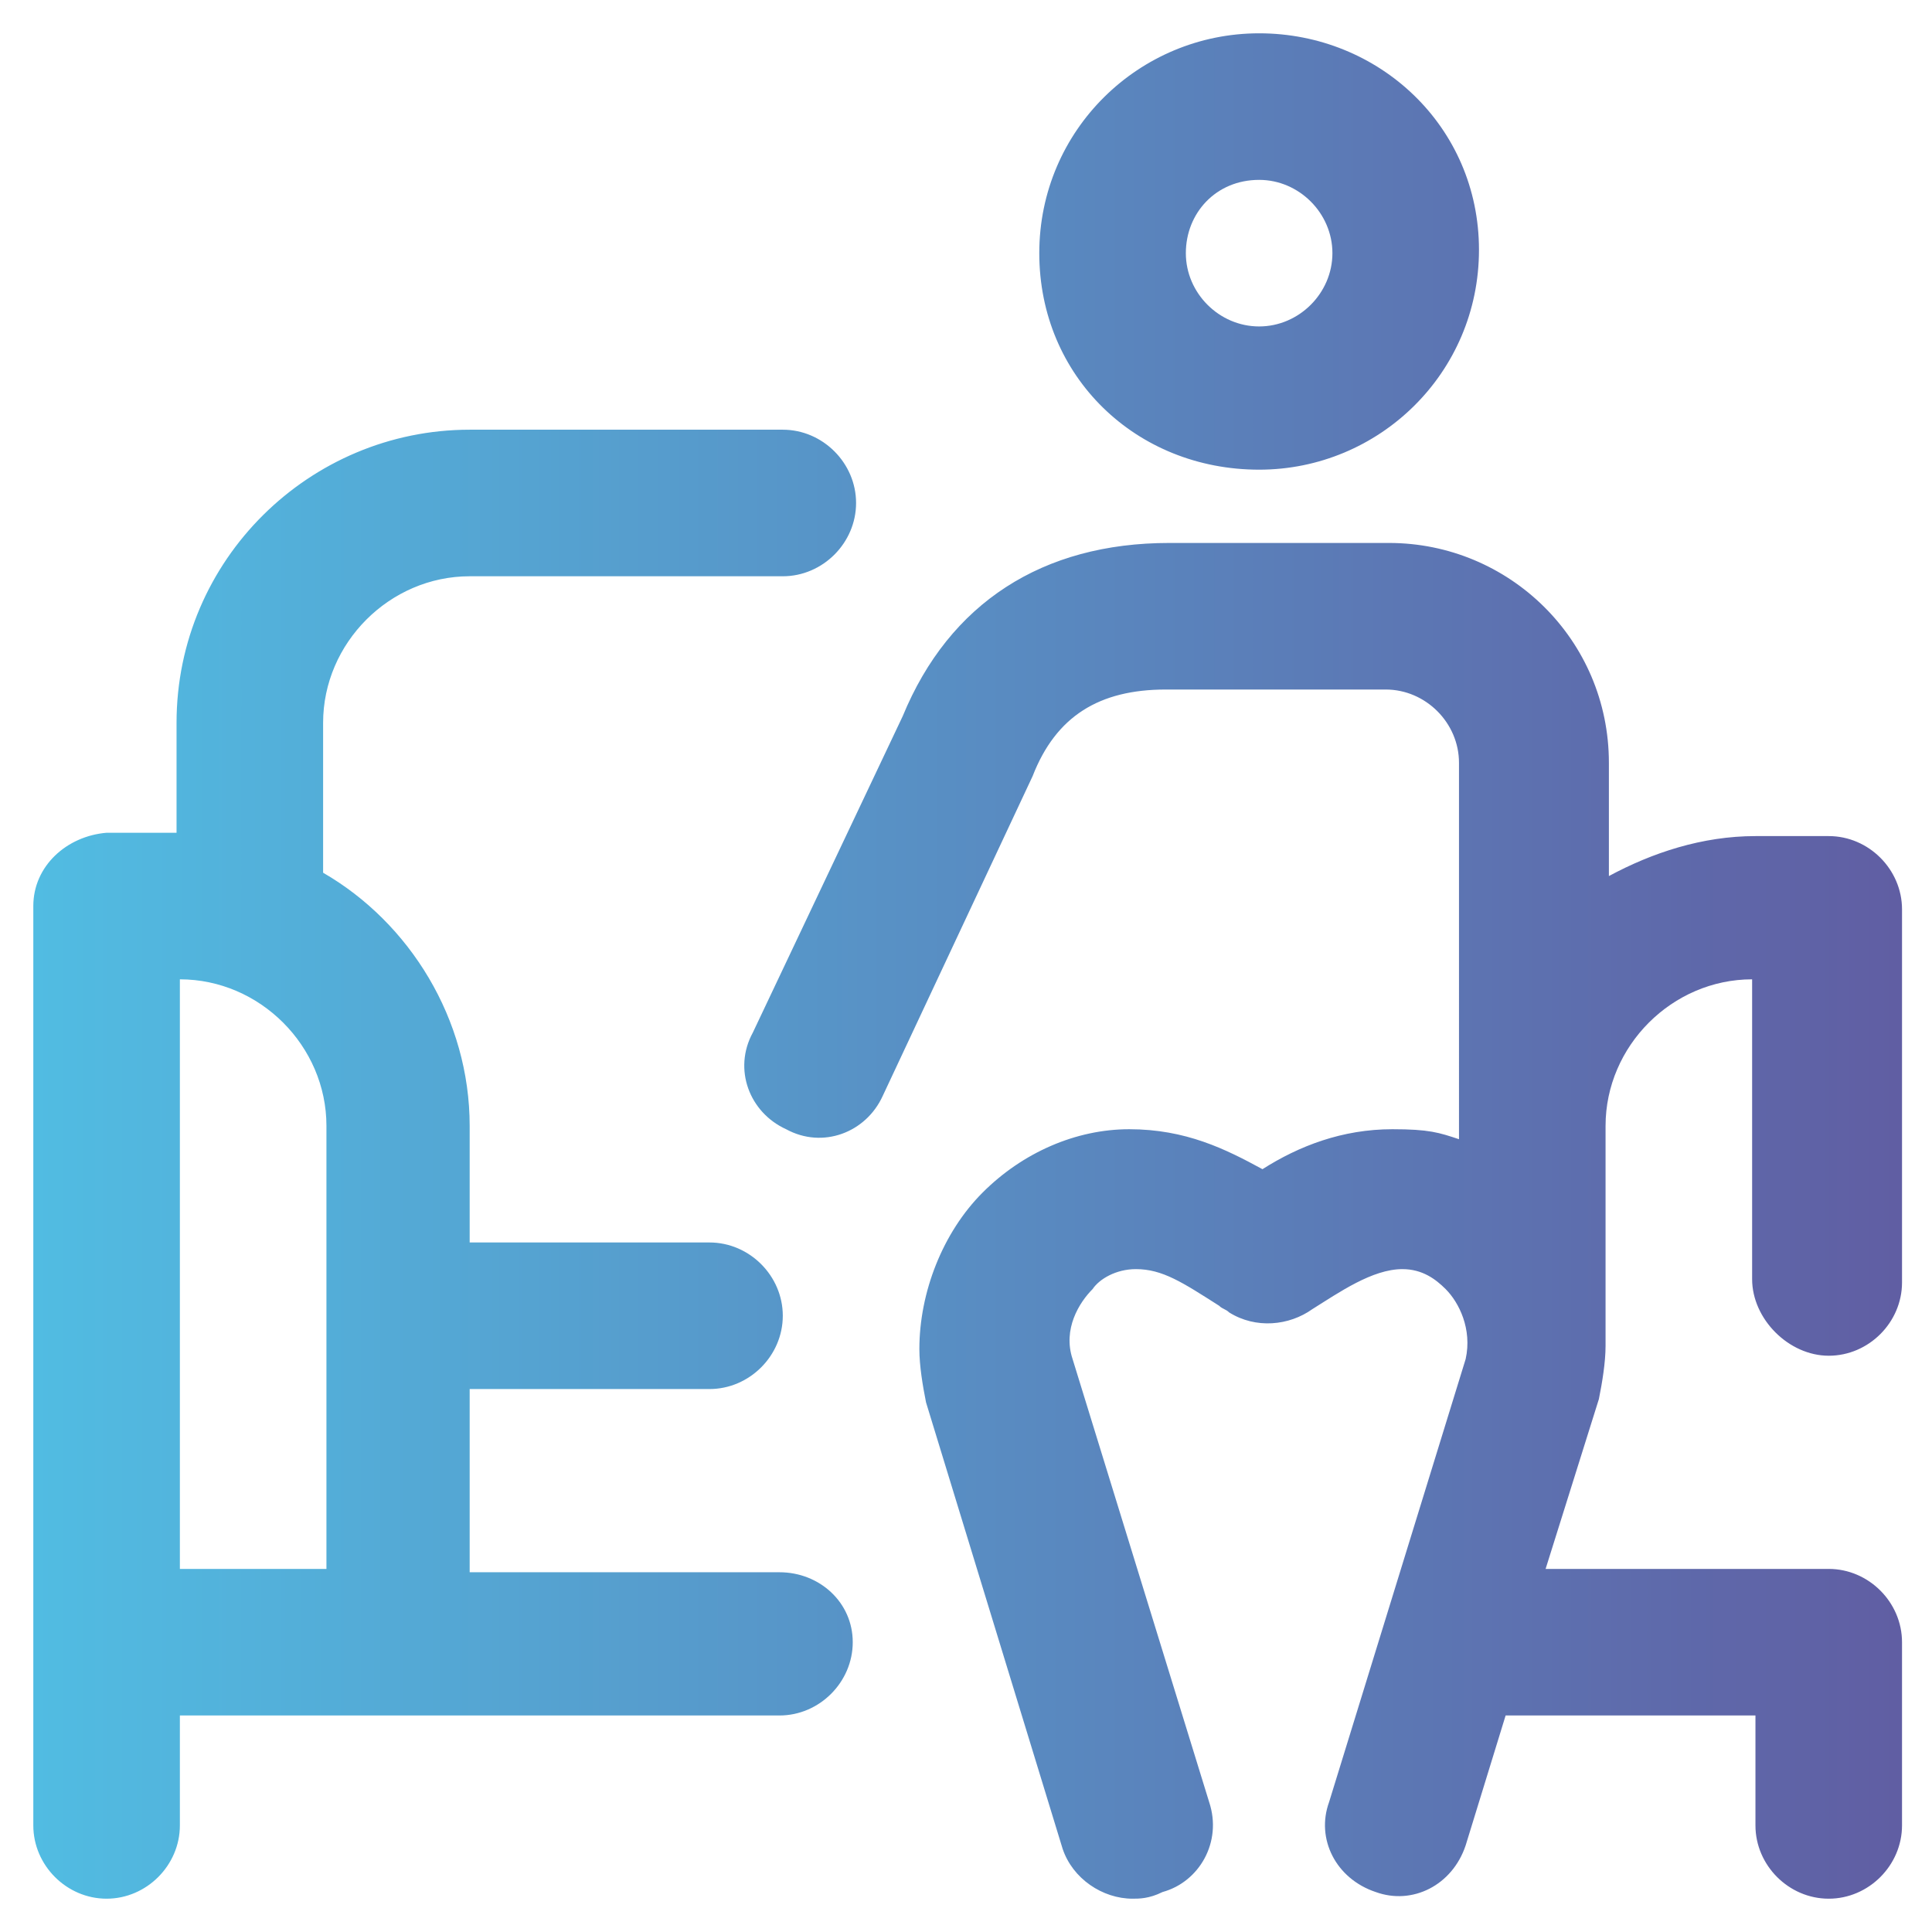
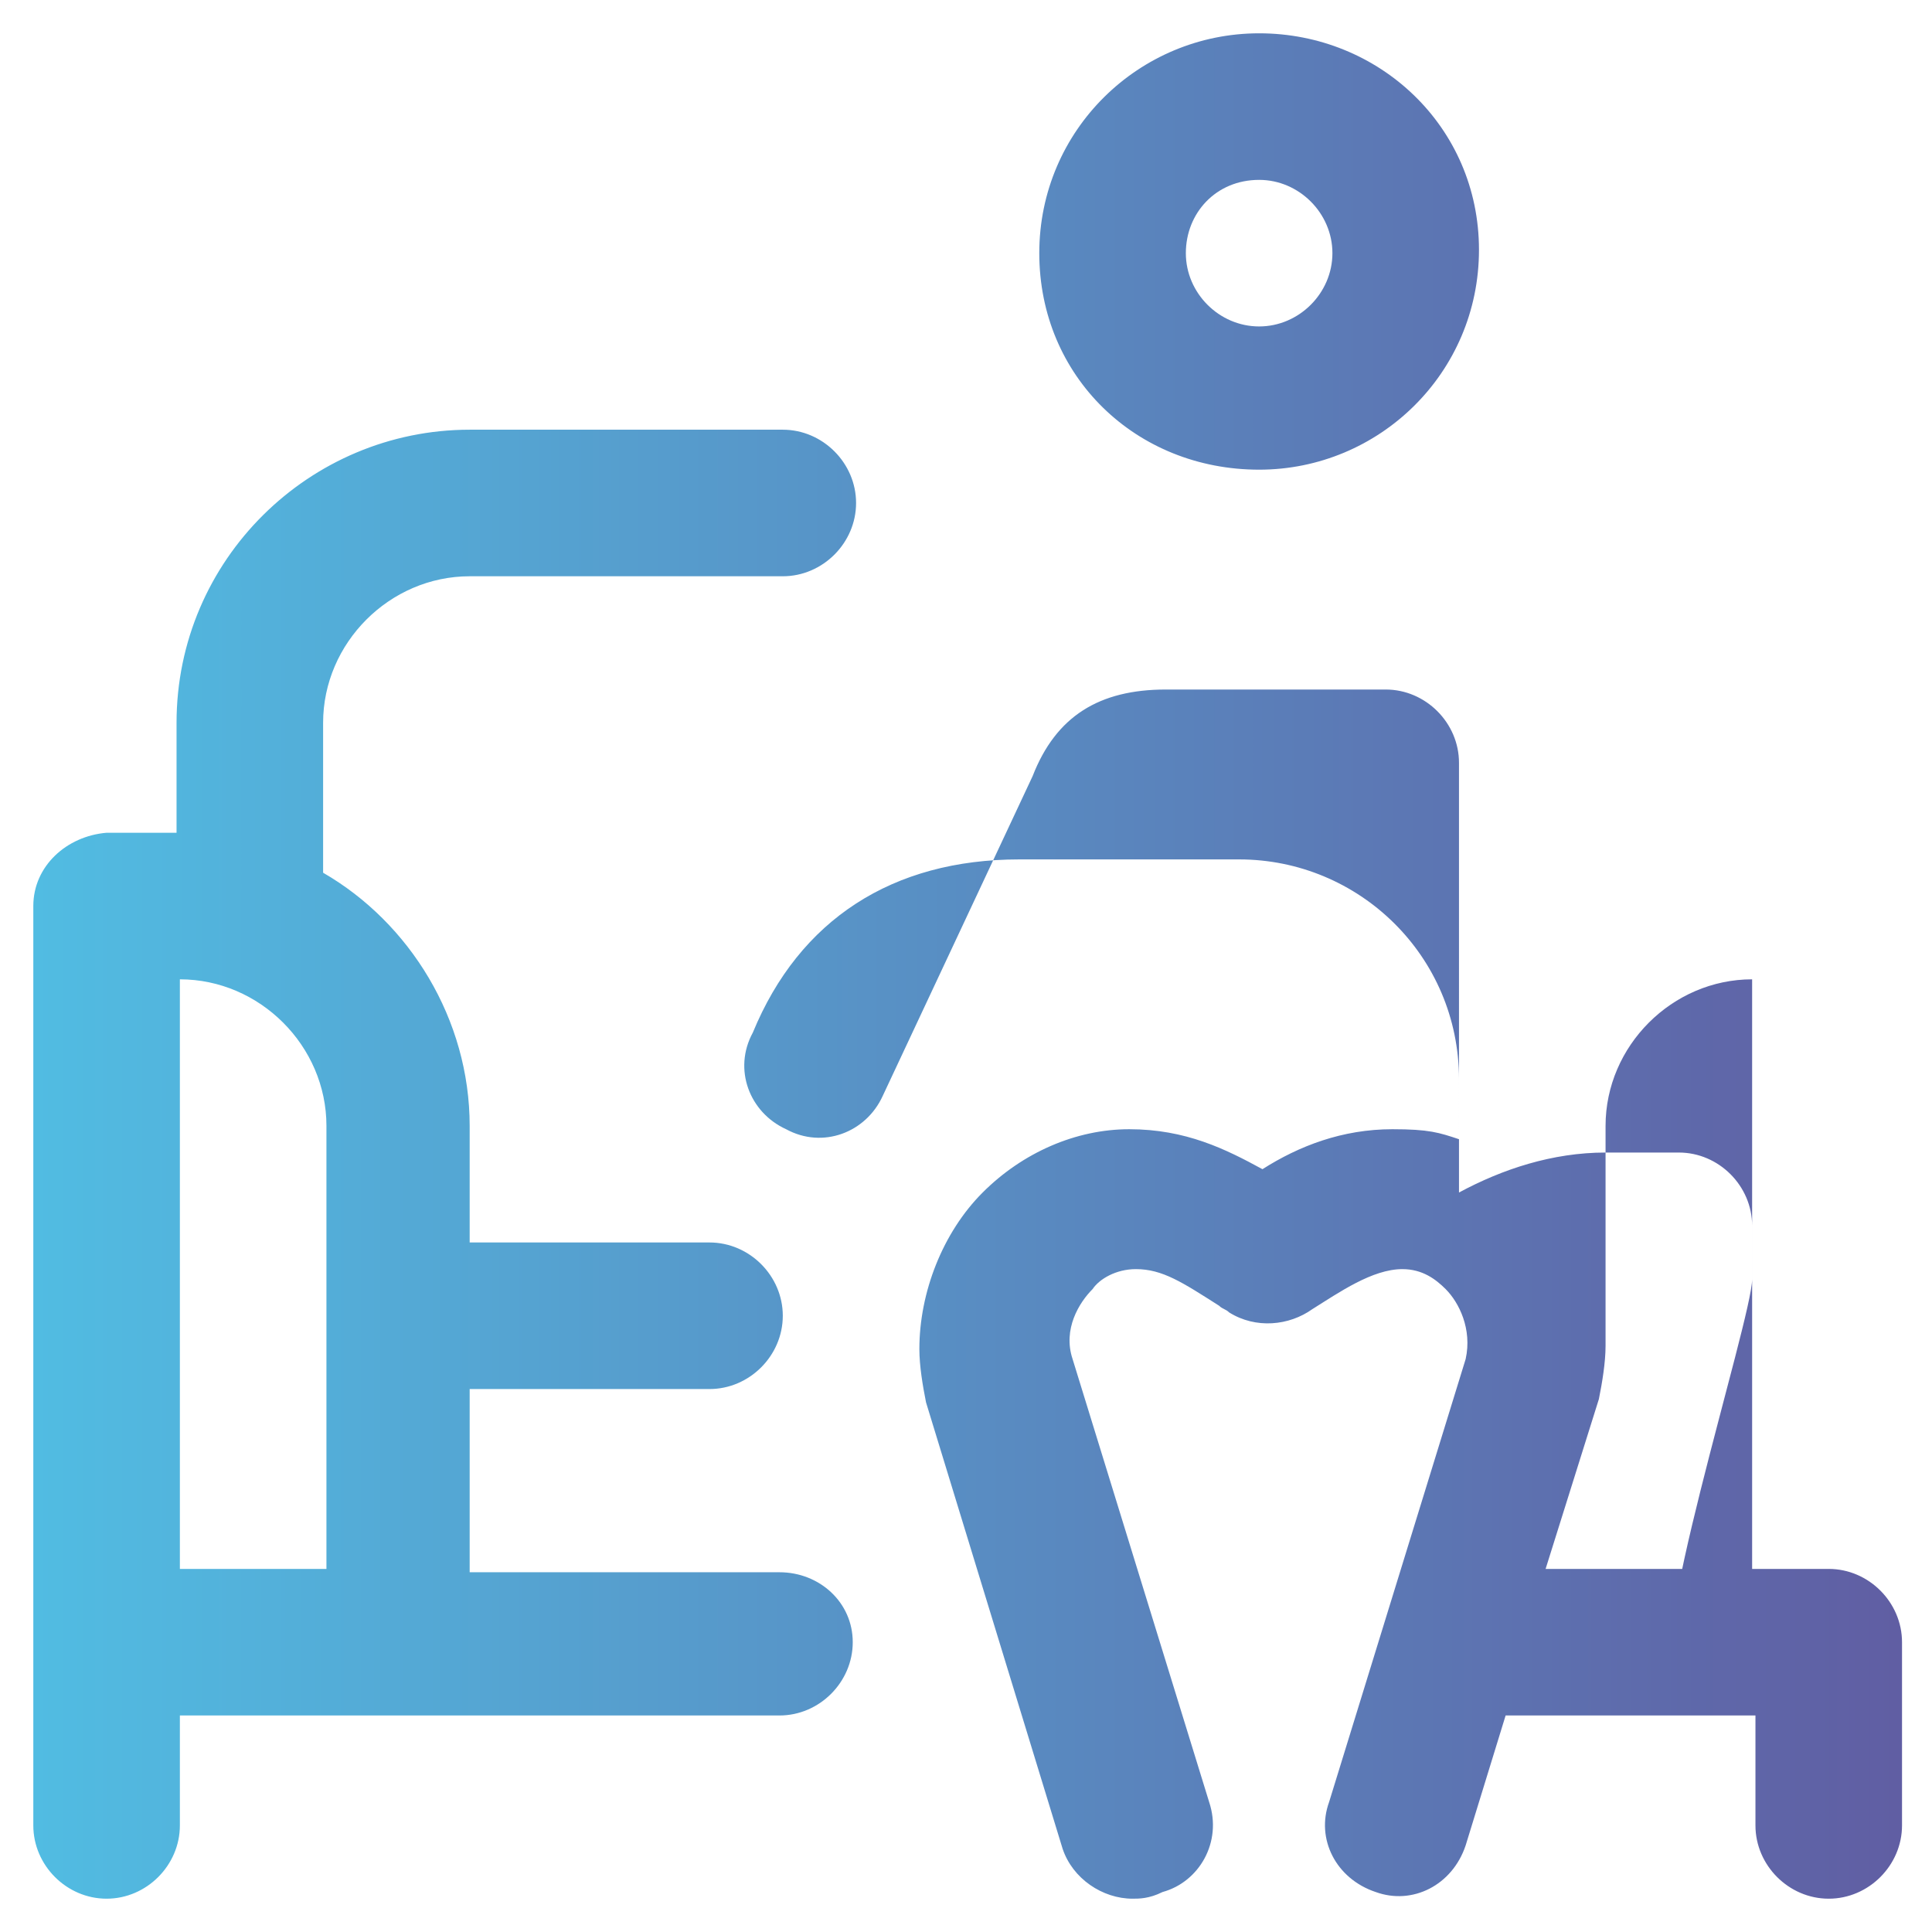
<svg xmlns="http://www.w3.org/2000/svg" version="1.1" id="Layer_1" x="0px" y="0px" width="58px" height="58px" viewBox="0 0 58 58" style="enable-background:new 0 0 58 58;" xml:space="preserve">
  <style type="text/css">
	.Drop_x0020_Shadow{fill:none;}
	.Outer_x0020_Glow_x0020_5_x0020_pt{fill:none;}
	.Blue_x0020_Neon{fill:none;stroke:#8AACDA;stroke-width:7;stroke-linecap:round;stroke-linejoin:round;}
	.Chrome_x0020_Highlight{fill:url(#SVGID_1_);stroke:#FFFFFF;stroke-width:0.363;stroke-miterlimit:1;}
	.Jive_GS{fill:#FFDD00;}
	.Alyssa_GS{fill:#A6D0E4;}
	.st0{fill:url(#SVGID_2_);}
</style>
  <linearGradient id="SVGID_1_" gradientUnits="userSpaceOnUse" x1="0" y1="0" x2="6.123234e-17" y2="-1">
    <stop offset="0" style="stop-color:#656565" />
    <stop offset="0.618" style="stop-color:#1B1B1B" />
    <stop offset="0.629" style="stop-color:#545454" />
    <stop offset="0.983" style="stop-color:#3E3E3E" />
  </linearGradient>
  <linearGradient id="SVGID_2_" gradientUnits="userSpaceOnUse" x1="1" y1="29" x2="57" y2="29">
    <stop offset="0" style="stop-color:#51BCE2" />
    <stop offset="1" style="stop-color:#605EA3" />
  </linearGradient>
-   <path class="st0" d="M37.8,14.1c3.6,0,6.6-2.9,6.6-6.6S41.4,1,37.8,1s-6.6,2.9-6.6,6.6S34.1,14.1,37.8,14.1z M37.8,5.4  c1.2,0,2.2,1,2.2,2.2s-1,2.2-2.2,2.2s-2.2-1-2.2-2.2S36.5,5.4,37.8,5.4z M23.4,47.2h-9.3v-5.5h7.2c1.2,0,2.2-1,2.2-2.2  s-1-2.2-2.2-2.2h-7.2v-3.5c0-3.2-1.8-6.1-4.4-7.6c0,0,0-4.5,0-4.5c0-2.4,2-4.4,4.4-4.4h9.4c1.2,0,2.2-1,2.2-2.2s-1-2.2-2.2-2.2h-9.4  c-4.8,0-8.8,3.9-8.8,8.8v3.3H3.2C2,25.1,1,26,1,27.2v27.6C1,56,2,57,3.2,57s2.2-1,2.2-2.2v-3.3h18c1.2,0,2.2-1,2.2-2.2  C25.6,48.1,24.6,47.2,23.4,47.2z M5.4,29.4c2.4,0,4.4,2,4.4,4.4v13.3H5.4V29.4z M52.6,38.4v-9c-2.4,0-4.4,2-4.4,4.4v6.6c0,0,0,0,0,0  c0,0,0,0,0,0c0,0.5-0.1,1.1-0.2,1.6c0,0-1.6,5.1-1.6,5.1h8.3c0,0,0,0,0.1,0c0,0,0,0,0.1,0c1.2,0,2.2,1,2.2,2.2v5.5  c0,1.2-1,2.2-2.2,2.2s-2.2-1-2.2-2.2v-3.3h-7.5l-1.2,3.9c-0.4,1.2-1.6,1.8-2.7,1.4c-1.2-0.4-1.8-1.6-1.4-2.7l4.1-13.3  c0.2-0.9-0.2-1.7-0.6-2.1c-0.3-0.3-0.7-0.6-1.3-0.6c-0.9,0-1.9,0.7-2.7,1.2c-0.7,0.5-1.7,0.6-2.5,0.1c-0.1-0.1-0.2-0.1-0.3-0.2  c-1.1-0.7-1.7-1.1-2.5-1.1c-0.6,0-1.1,0.3-1.3,0.6c-0.4,0.4-0.9,1.2-0.6,2.1l4.1,13.3c0.4,1.2-0.3,2.4-1.4,2.7  C34.5,57,34.2,57,34,57c-0.9,0-1.8-0.6-2.1-1.5c0,0-4.1-13.4-4.1-13.4c-0.1-0.5-0.2-1.1-0.2-1.6c0-1.7,0.7-3.5,1.9-4.7  c1.2-1.2,2.8-1.9,4.4-1.9c1.7,0,2.9,0.6,4,1.2c1.1-0.7,2.4-1.2,3.9-1.2c1.1,0,1.4,0.1,2,0.3V22.9c0-1.2-1-2.2-2.2-2.2h-6.6  c-2,0-3.3,0.8-4,2.6l-4.5,9.6c-0.5,1.1-1.8,1.6-2.9,1c-1.1-0.5-1.6-1.8-1-2.9l4.5-9.5c1.4-3.4,4.2-5.2,8-5.2h6.6  c3.6,0,6.6,2.9,6.6,6.6v3.4c1.3-0.7,2.8-1.2,4.4-1.2h2.2c1.2,0,2.2,1,2.2,2.2v11.2c0,1.2-1,2.2-2.2,2.2S52.6,39.6,52.6,38.4  L52.6,38.4z" />
+   <path class="st0" d="M37.8,14.1c3.6,0,6.6-2.9,6.6-6.6S41.4,1,37.8,1s-6.6,2.9-6.6,6.6S34.1,14.1,37.8,14.1z M37.8,5.4  c1.2,0,2.2,1,2.2,2.2s-1,2.2-2.2,2.2s-2.2-1-2.2-2.2S36.5,5.4,37.8,5.4z M23.4,47.2h-9.3v-5.5h7.2c1.2,0,2.2-1,2.2-2.2  s-1-2.2-2.2-2.2h-7.2v-3.5c0-3.2-1.8-6.1-4.4-7.6c0,0,0-4.5,0-4.5c0-2.4,2-4.4,4.4-4.4h9.4c1.2,0,2.2-1,2.2-2.2s-1-2.2-2.2-2.2h-9.4  c-4.8,0-8.8,3.9-8.8,8.8v3.3H3.2C2,25.1,1,26,1,27.2v27.6C1,56,2,57,3.2,57s2.2-1,2.2-2.2v-3.3h18c1.2,0,2.2-1,2.2-2.2  C25.6,48.1,24.6,47.2,23.4,47.2z M5.4,29.4c2.4,0,4.4,2,4.4,4.4v13.3H5.4V29.4z M52.6,38.4v-9c-2.4,0-4.4,2-4.4,4.4v6.6c0,0,0,0,0,0  c0,0,0,0,0,0c0,0.5-0.1,1.1-0.2,1.6c0,0-1.6,5.1-1.6,5.1h8.3c0,0,0,0,0.1,0c0,0,0,0,0.1,0c1.2,0,2.2,1,2.2,2.2v5.5  c0,1.2-1,2.2-2.2,2.2s-2.2-1-2.2-2.2v-3.3h-7.5l-1.2,3.9c-0.4,1.2-1.6,1.8-2.7,1.4c-1.2-0.4-1.8-1.6-1.4-2.7l4.1-13.3  c0.2-0.9-0.2-1.7-0.6-2.1c-0.3-0.3-0.7-0.6-1.3-0.6c-0.9,0-1.9,0.7-2.7,1.2c-0.7,0.5-1.7,0.6-2.5,0.1c-0.1-0.1-0.2-0.1-0.3-0.2  c-1.1-0.7-1.7-1.1-2.5-1.1c-0.6,0-1.1,0.3-1.3,0.6c-0.4,0.4-0.9,1.2-0.6,2.1l4.1,13.3c0.4,1.2-0.3,2.4-1.4,2.7  C34.5,57,34.2,57,34,57c-0.9,0-1.8-0.6-2.1-1.5c0,0-4.1-13.4-4.1-13.4c-0.1-0.5-0.2-1.1-0.2-1.6c0-1.7,0.7-3.5,1.9-4.7  c1.2-1.2,2.8-1.9,4.4-1.9c1.7,0,2.9,0.6,4,1.2c1.1-0.7,2.4-1.2,3.9-1.2c1.1,0,1.4,0.1,2,0.3V22.9c0-1.2-1-2.2-2.2-2.2h-6.6  c-2,0-3.3,0.8-4,2.6l-4.5,9.6c-0.5,1.1-1.8,1.6-2.9,1c-1.1-0.5-1.6-1.8-1-2.9c1.4-3.4,4.2-5.2,8-5.2h6.6  c3.6,0,6.6,2.9,6.6,6.6v3.4c1.3-0.7,2.8-1.2,4.4-1.2h2.2c1.2,0,2.2,1,2.2,2.2v11.2c0,1.2-1,2.2-2.2,2.2S52.6,39.6,52.6,38.4  L52.6,38.4z" />
</svg>